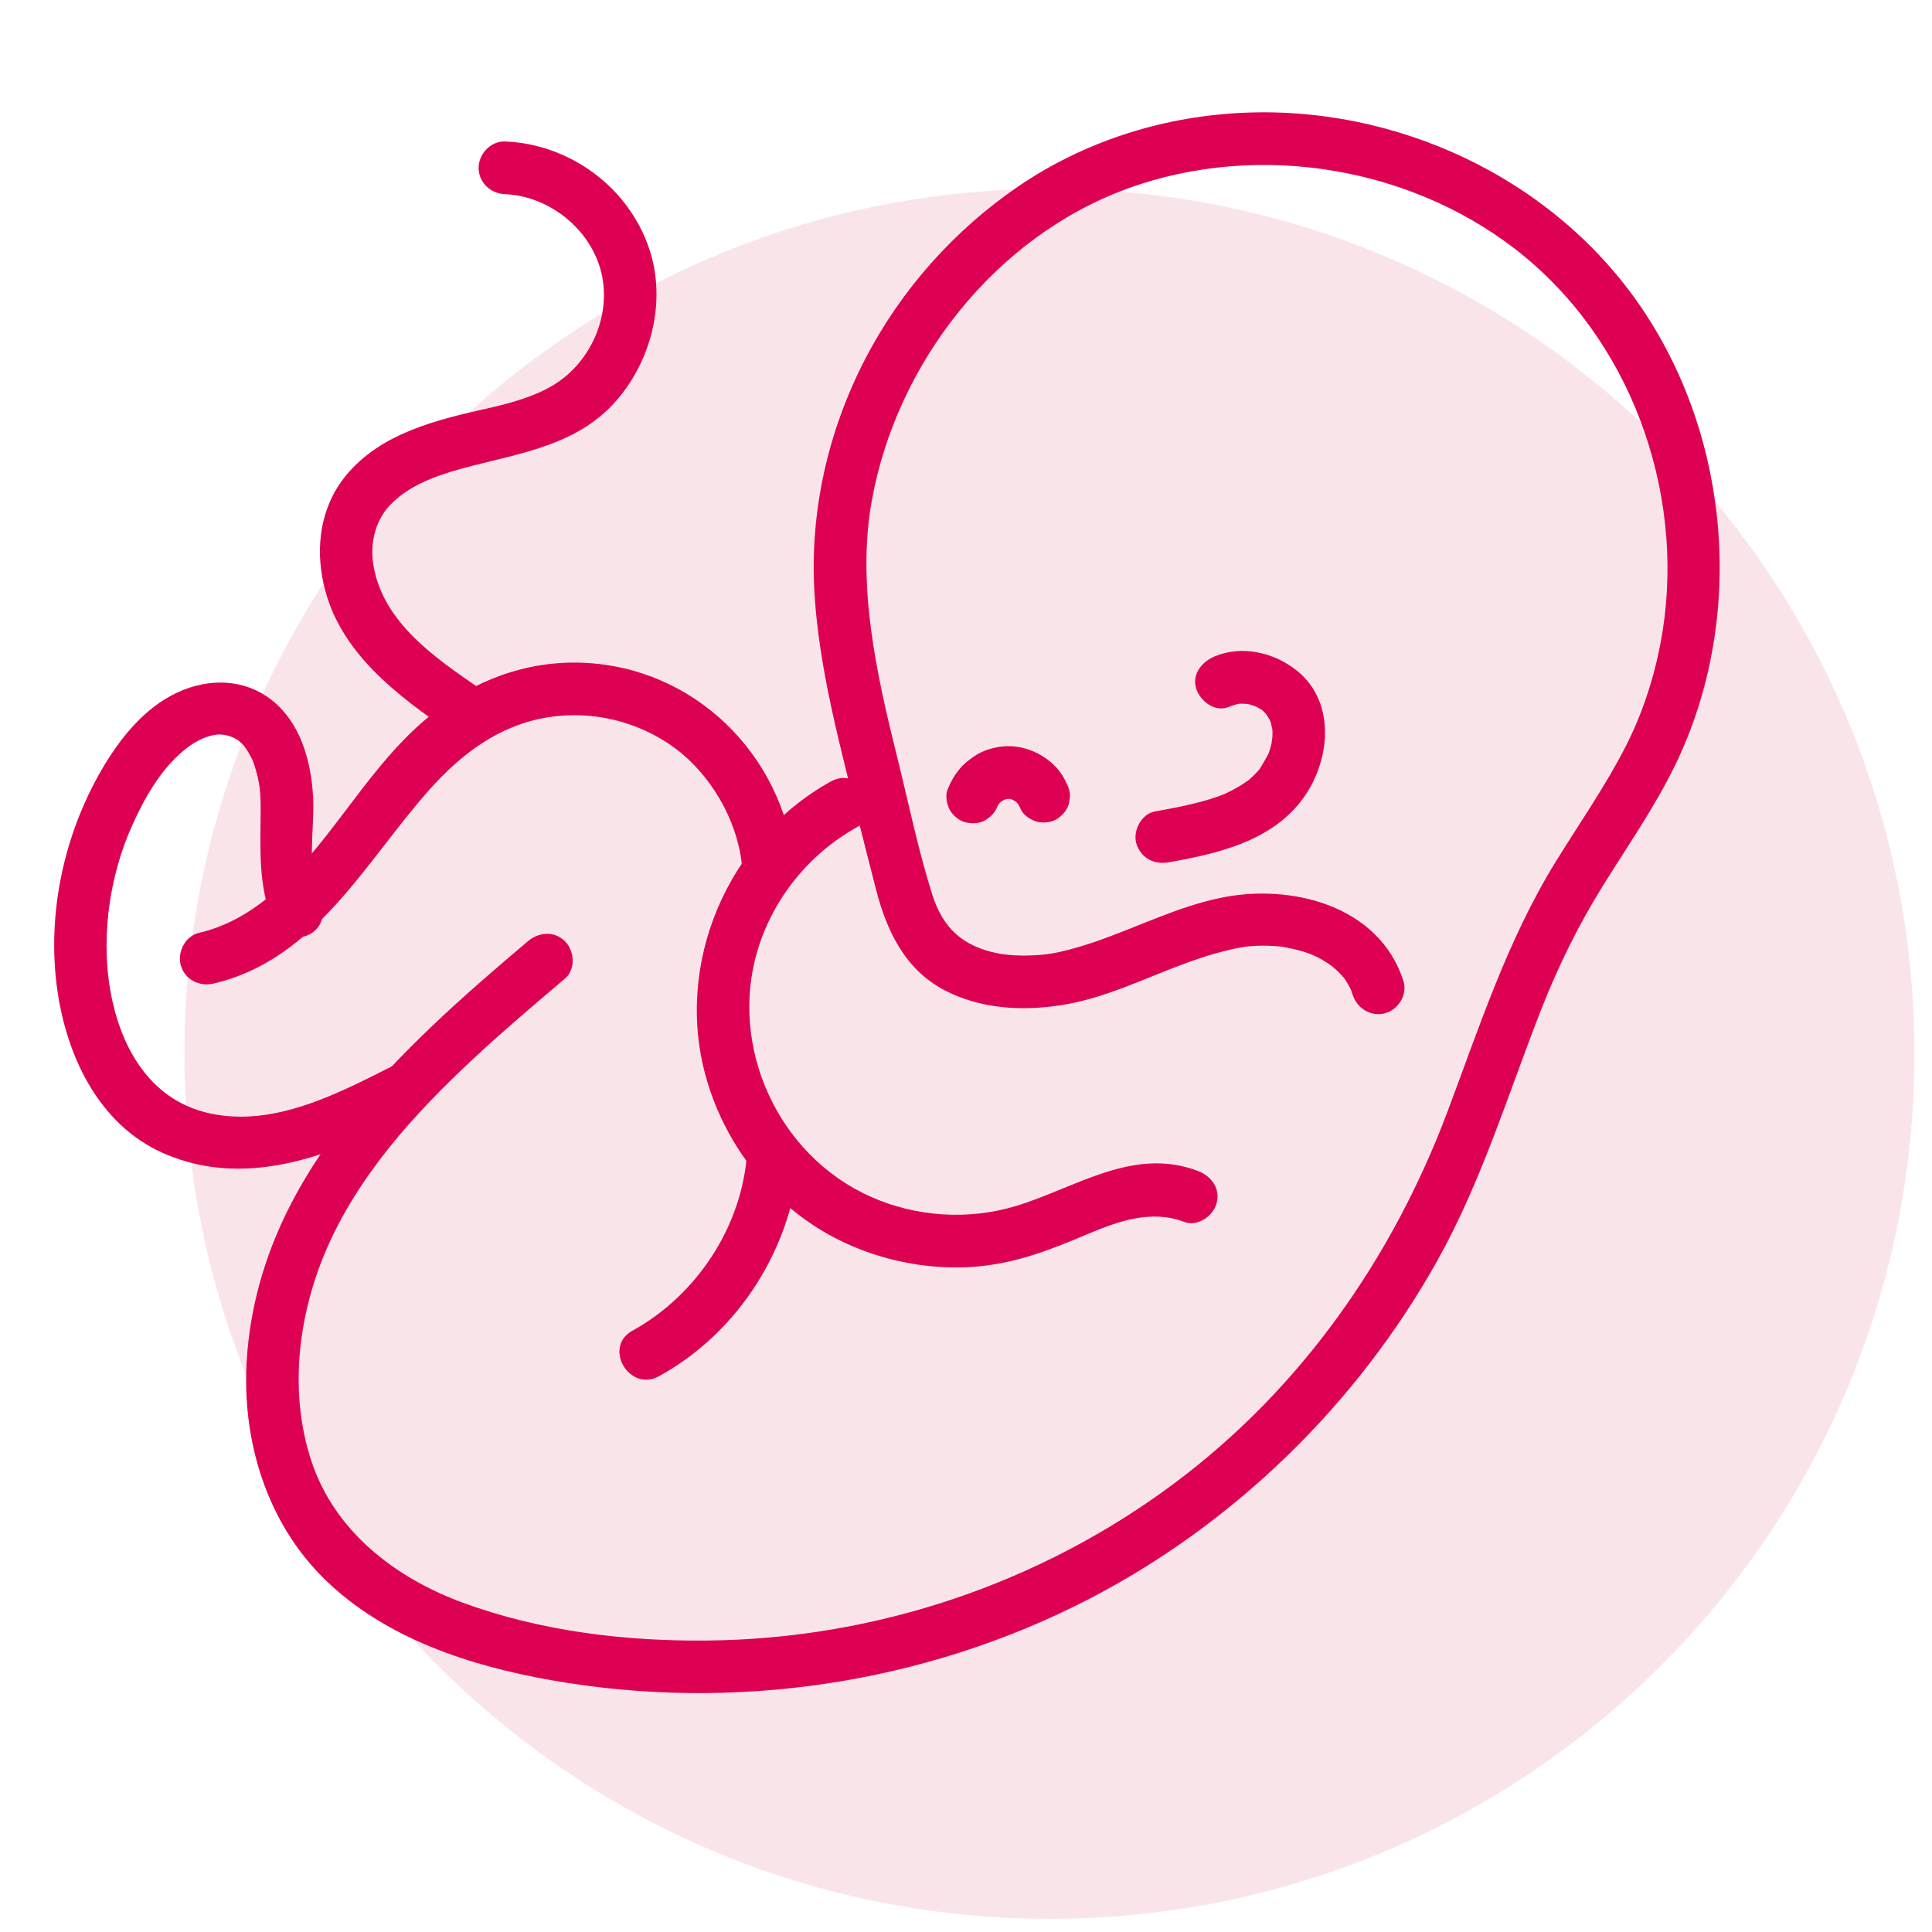
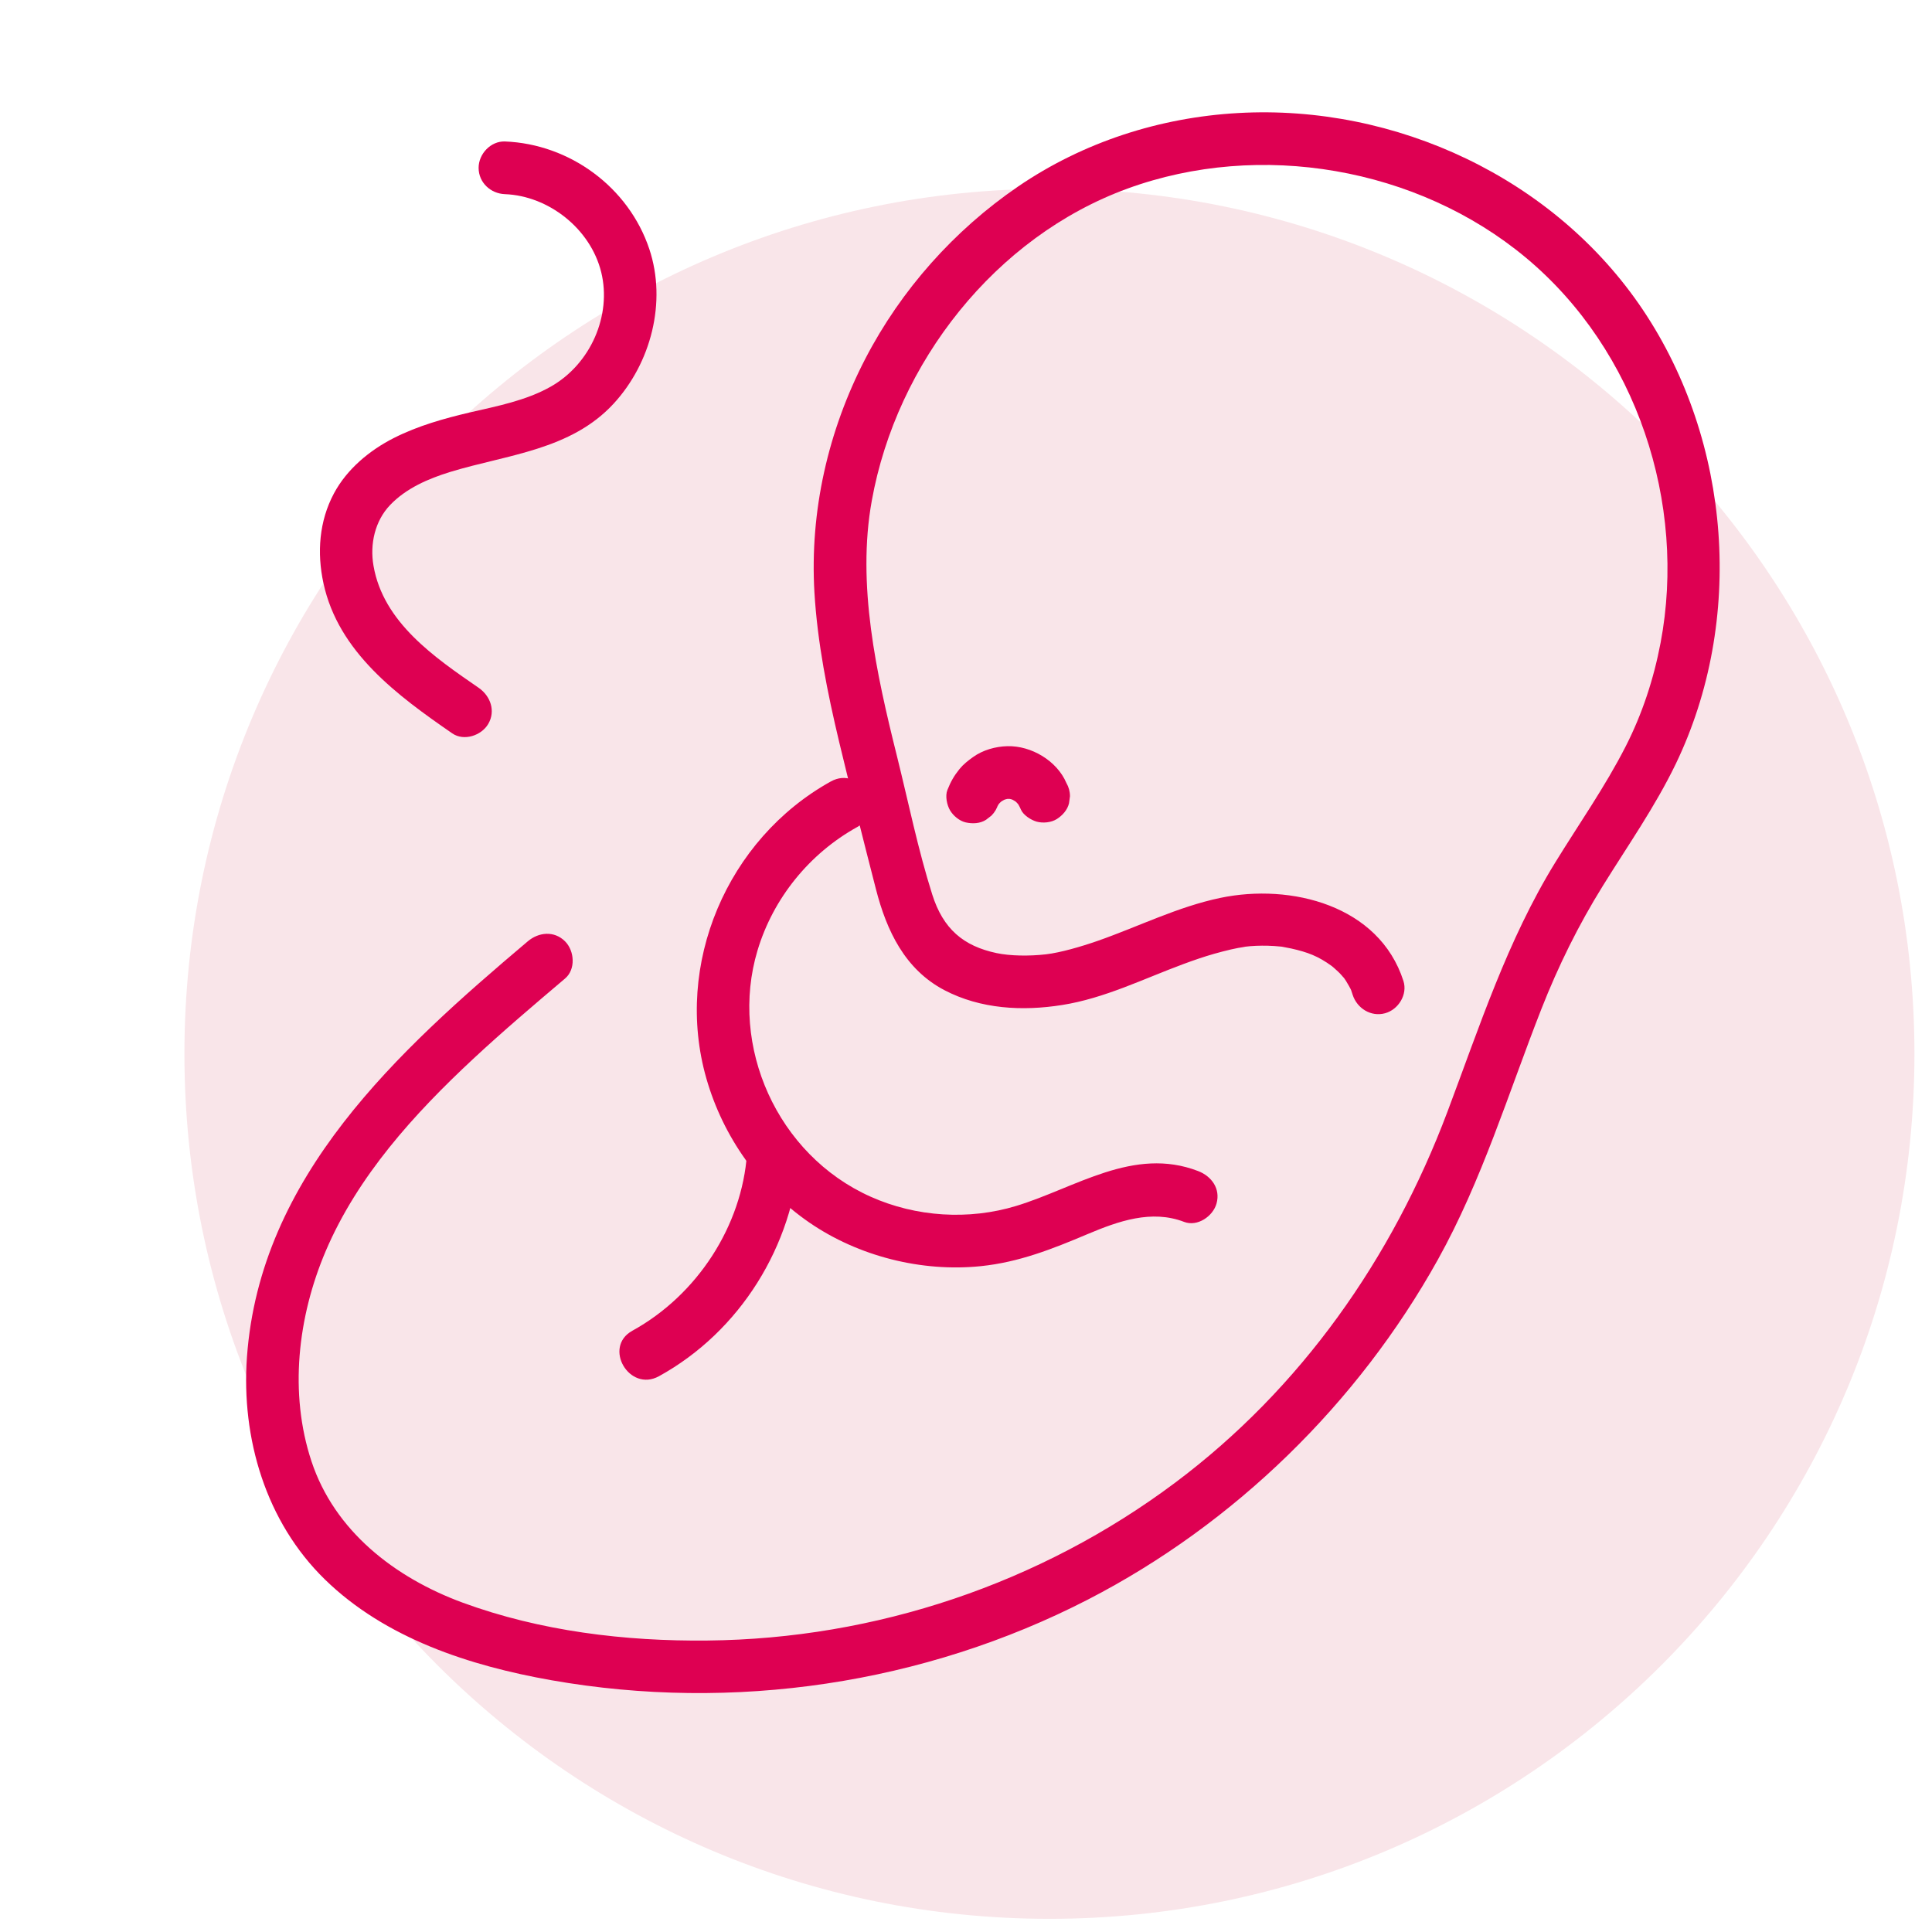
<svg xmlns="http://www.w3.org/2000/svg" width="103" height="103" viewBox="0 0 103 103" fill="none">
  <g clip-path="url(#clip0)">
    <path d="M55.948 102.298C81.417 102.298 102.064 81.651 102.064 56.182C102.064 30.713 81.417 10.066 55.948 10.066C30.479 10.066 9.832 30.713 9.832 56.182C9.832 81.651 30.479 102.298 55.948 102.298Z" fill="#F9E5E9" />
    <path d="M44.29 41.664C38.765 44.73 35.914 51.416 37.66 57.502C38.55 60.606 40.493 63.35 43.152 65.18C45.769 66.978 49.136 67.826 52.291 67.502C54.332 67.292 56.107 66.585 57.98 65.794C59.614 65.105 61.388 64.473 63.13 65.143C63.837 65.414 64.67 64.843 64.857 64.16C65.077 63.368 64.586 62.704 63.874 62.432C60.433 61.107 57.347 63.326 54.178 64.291C51.65 65.059 48.841 64.885 46.415 63.799C41.429 61.571 38.859 55.761 40.385 50.671C41.219 47.89 43.152 45.503 45.704 44.089C47.286 43.213 45.872 40.783 44.29 41.664Z" fill="#DE0052" />
    <path d="M39.824 61.505C39.557 65.344 37.183 69.033 33.714 70.944C32.132 71.814 33.545 74.244 35.133 73.369C39.459 70.986 42.291 66.412 42.633 61.505C42.684 60.747 41.949 60.1 41.228 60.1C40.428 60.1 39.88 60.747 39.824 61.505Z" fill="#DE0052" />
-     <path d="M42.356 46.032C41.715 40.203 37.014 35.582 31.097 35.334C28.086 35.207 25.258 36.27 22.936 38.148C20.773 39.894 19.209 42.235 17.51 44.407C15.707 46.711 13.568 49.047 10.618 49.73C9.879 49.899 9.443 50.746 9.635 51.458C9.846 52.216 10.623 52.61 11.363 52.441C16.826 51.177 19.467 45.943 22.903 42.09C24.608 40.179 26.621 38.658 29.205 38.241C31.551 37.862 33.999 38.447 35.919 39.838C37.88 41.261 39.285 43.696 39.543 46.036C39.627 46.79 40.128 47.441 40.947 47.441C41.645 47.436 42.441 46.79 42.356 46.032Z" fill="#DE0052" />
    <path d="M25.525 36.673C23.175 35.053 20.431 33.185 19.912 30.16C19.71 29.004 19.991 27.768 20.797 26.925C21.644 26.036 22.824 25.521 24.018 25.155C27.047 24.233 30.427 23.999 32.712 21.522C34.702 19.364 35.558 16.101 34.617 13.278C33.517 9.982 30.38 7.678 26.921 7.542C26.162 7.514 25.516 8.207 25.516 8.947C25.516 9.734 26.157 10.323 26.921 10.351C29.238 10.441 31.476 12.182 32.052 14.509C32.618 16.808 31.495 19.411 29.35 20.619C28.035 21.358 26.513 21.649 25.057 21.986C23.662 22.314 22.29 22.698 21.003 23.348C19.706 24.004 18.498 25.006 17.805 26.302C17.014 27.777 16.892 29.467 17.243 31.087C18.034 34.767 21.195 37.085 24.111 39.098C24.734 39.529 25.67 39.215 26.031 38.592C26.434 37.899 26.148 37.108 25.525 36.673Z" fill="#DE0052" />
    <path d="M74.82 52.296C73.523 48.26 68.818 47.085 65.068 47.867C62.793 48.34 60.7 49.398 58.518 50.161C57.647 50.465 56.533 50.788 55.765 50.877C54.871 50.98 53.86 50.966 53.13 50.812C51.36 50.437 50.283 49.524 49.702 47.694C48.939 45.283 48.429 42.764 47.82 40.315C46.715 35.886 45.671 31.148 46.477 26.696C47.802 19.331 53.069 12.622 60.115 10.052C67.166 7.482 75.565 8.919 81.347 13.736C87.269 18.671 89.938 26.85 88.529 34.276C88.163 36.205 87.55 38.063 86.675 39.781C85.575 41.94 84.179 43.925 82.915 45.98C80.359 50.133 78.875 54.735 77.166 59.272C74.226 67.086 69.366 74.02 62.648 79.048C55.466 84.423 46.687 87.372 37.717 87.461C33.325 87.508 28.798 86.96 24.659 85.439C21.026 84.1 17.833 81.609 16.607 77.91C15.403 74.277 15.872 70.204 17.365 66.697C19.069 62.699 22.08 59.384 25.221 56.458C26.808 54.979 28.466 53.574 30.123 52.169C30.704 51.678 30.629 50.69 30.123 50.184C29.547 49.609 28.718 49.693 28.138 50.184C21.213 56.037 13.854 62.704 13.165 72.358C12.857 76.683 14.172 81.136 17.323 84.207C20.549 87.353 25.048 88.809 29.393 89.577C39.089 91.286 49.258 89.783 58.013 85.27C65.812 81.248 72.391 74.82 76.656 67.156C79.015 62.919 80.41 58.289 82.175 53.794C83.074 51.505 84.151 49.318 85.453 47.225C86.782 45.081 88.238 43.007 89.339 40.727C93.019 33.086 92.307 23.559 87.583 16.513C82.878 9.499 74.404 5.553 66.014 6.026C61.828 6.26 57.746 7.575 54.276 9.944C50.868 12.276 48.036 15.455 46.135 19.121C44.145 22.96 43.167 27.258 43.419 31.579C43.579 34.271 44.112 36.925 44.735 39.543C45.367 42.169 46.027 44.796 46.701 47.413C47.268 49.618 48.242 51.683 50.349 52.788C52.282 53.799 54.511 53.916 56.627 53.579C58.883 53.223 60.962 52.184 63.088 51.397C63.631 51.196 64.174 51.008 64.731 50.849C65.026 50.765 65.321 50.69 65.616 50.62C65.747 50.592 65.883 50.564 66.014 50.536C66 50.54 66.562 50.447 66.346 50.475C66.758 50.423 67.175 50.409 67.587 50.419C67.821 50.423 68.055 50.442 68.289 50.465C68.579 50.498 67.966 50.404 68.458 50.493C68.584 50.517 68.715 50.54 68.842 50.568C69.717 50.765 70.27 50.971 71.005 51.505C71.014 51.514 71.192 51.659 71.337 51.8C71.407 51.865 71.473 51.935 71.538 52.01C71.552 52.029 71.707 52.212 71.595 52.062C71.712 52.212 71.815 52.38 71.908 52.549C72.063 52.83 72.011 52.727 72.114 53.036C72.348 53.757 73.088 54.225 73.842 54.019C74.549 53.827 75.054 53.022 74.82 52.296Z" fill="#DE0052" />
-     <path d="M20.834 56.879C17.913 58.354 14.56 60.096 11.18 59.356C8.207 58.71 6.625 56.196 5.997 53.387C5.323 50.376 5.749 46.865 7.056 43.986C7.711 42.534 8.535 41.074 9.766 40.034C10.272 39.608 10.838 39.28 11.47 39.173C11.878 39.107 12.416 39.234 12.777 39.533C12.969 39.693 13.081 39.838 13.24 40.109C13.46 40.479 13.507 40.605 13.624 40.999C13.858 41.776 13.896 42.314 13.896 43.152C13.891 45.273 13.732 47.3 14.626 49.285C14.935 49.978 15.942 50.142 16.546 49.791C17.257 49.374 17.36 48.565 17.051 47.872C16.307 46.214 16.789 44.206 16.691 42.459C16.592 40.741 16.12 38.878 14.846 37.637C13.348 36.181 11.241 36.073 9.42 36.935C7.655 37.768 6.358 39.416 5.403 41.064C3.422 44.491 2.524 48.616 3.025 52.549C3.483 56.163 5.206 59.946 8.722 61.486C13.339 63.509 18.091 61.402 22.248 59.3C22.927 58.958 23.119 58.003 22.754 57.38C22.356 56.697 21.518 56.538 20.834 56.879Z" fill="#DE0052" />
    <path d="M53.223 42.857C53.228 42.839 53.237 42.825 53.242 42.806C53.195 42.918 53.148 43.031 53.101 43.143C53.167 42.989 53.251 42.848 53.349 42.717C53.275 42.811 53.204 42.904 53.129 43.002C53.242 42.857 53.373 42.726 53.518 42.614C53.424 42.689 53.331 42.759 53.232 42.834C53.382 42.722 53.537 42.633 53.705 42.558C53.593 42.605 53.481 42.651 53.368 42.698C53.541 42.628 53.715 42.581 53.897 42.553C53.771 42.572 53.649 42.586 53.523 42.605C53.687 42.586 53.85 42.586 54.014 42.605C53.888 42.586 53.766 42.572 53.64 42.553C53.822 42.581 53.996 42.628 54.169 42.703C54.056 42.656 53.944 42.609 53.832 42.562C54 42.637 54.155 42.731 54.305 42.843C54.211 42.768 54.117 42.698 54.019 42.623C54.15 42.726 54.262 42.843 54.37 42.97C54.295 42.876 54.225 42.782 54.15 42.684C54.262 42.829 54.356 42.989 54.426 43.157C54.553 43.457 54.969 43.719 55.264 43.803C55.601 43.897 56.046 43.855 56.346 43.663C56.645 43.471 56.908 43.18 56.992 42.825C57.011 42.698 57.025 42.577 57.043 42.45C57.043 42.197 56.978 41.959 56.852 41.743C56.35 40.559 54.979 39.749 53.71 39.781C53.073 39.795 52.394 39.987 51.875 40.362C51.612 40.549 51.36 40.746 51.154 40.999C50.854 41.373 50.685 41.673 50.508 42.118C50.381 42.436 50.484 42.918 50.648 43.199C50.817 43.489 51.154 43.77 51.486 43.845C51.847 43.925 52.249 43.911 52.568 43.705C52.661 43.63 52.755 43.56 52.853 43.485C53.036 43.302 53.153 43.096 53.223 42.857Z" fill="#DE0052" />
-     <path d="M65.494 37.693C65.635 37.637 65.775 37.586 65.925 37.548C66 37.529 66.07 37.516 66.145 37.501C65.957 37.525 65.948 37.529 66.107 37.516C66.257 37.52 66.407 37.516 66.561 37.529C66.22 37.501 66.552 37.539 66.636 37.558C66.707 37.576 67.151 37.749 66.838 37.604C66.978 37.67 67.1 37.749 67.236 37.825C67.367 37.913 67.362 37.909 67.226 37.806C67.282 37.852 67.339 37.904 67.395 37.96C67.479 38.044 67.61 38.213 67.47 38.021C67.554 38.143 67.624 38.269 67.699 38.396C67.765 38.536 67.765 38.527 67.69 38.353C67.713 38.419 67.737 38.489 67.76 38.555C67.784 38.634 67.858 39.098 67.816 38.705C67.83 38.812 67.835 38.92 67.84 39.028C67.844 39.173 67.83 39.318 67.826 39.463C67.844 39.089 67.807 39.547 67.788 39.636C67.755 39.782 67.713 39.927 67.666 40.067C67.643 40.137 67.615 40.208 67.587 40.278C67.648 40.137 67.657 40.109 67.615 40.203C67.479 40.456 67.343 40.699 67.189 40.947C67.095 41.074 67.1 41.074 67.203 40.938C67.156 40.999 67.105 41.055 67.058 41.111C66.969 41.209 66.875 41.303 66.781 41.397C66.683 41.49 66.576 41.584 66.468 41.668C66.669 41.514 66.248 41.809 66.21 41.832C65.93 42.01 65.635 42.164 65.335 42.305C65.246 42.347 65.255 42.342 65.363 42.296C65.279 42.328 65.199 42.361 65.115 42.394C64.946 42.459 64.778 42.516 64.609 42.572C64.286 42.675 63.963 42.764 63.631 42.843C62.952 43.012 62.259 43.134 61.571 43.26C60.845 43.391 60.372 44.313 60.587 44.988C60.84 45.765 61.538 46.107 62.315 45.971C64.885 45.512 67.69 44.875 69.371 42.698C70.901 40.718 71.299 37.478 69.136 35.75C67.933 34.786 66.224 34.383 64.759 34.992C64.085 35.273 63.523 35.938 63.776 36.719C63.977 37.361 64.768 37.993 65.494 37.693Z" fill="#DE0052" />
  </g>
  <defs>
    <clipPath id="clip0">
      <rect width="103" height="103" fill="white" />
    </clipPath>
  </defs>
</svg>